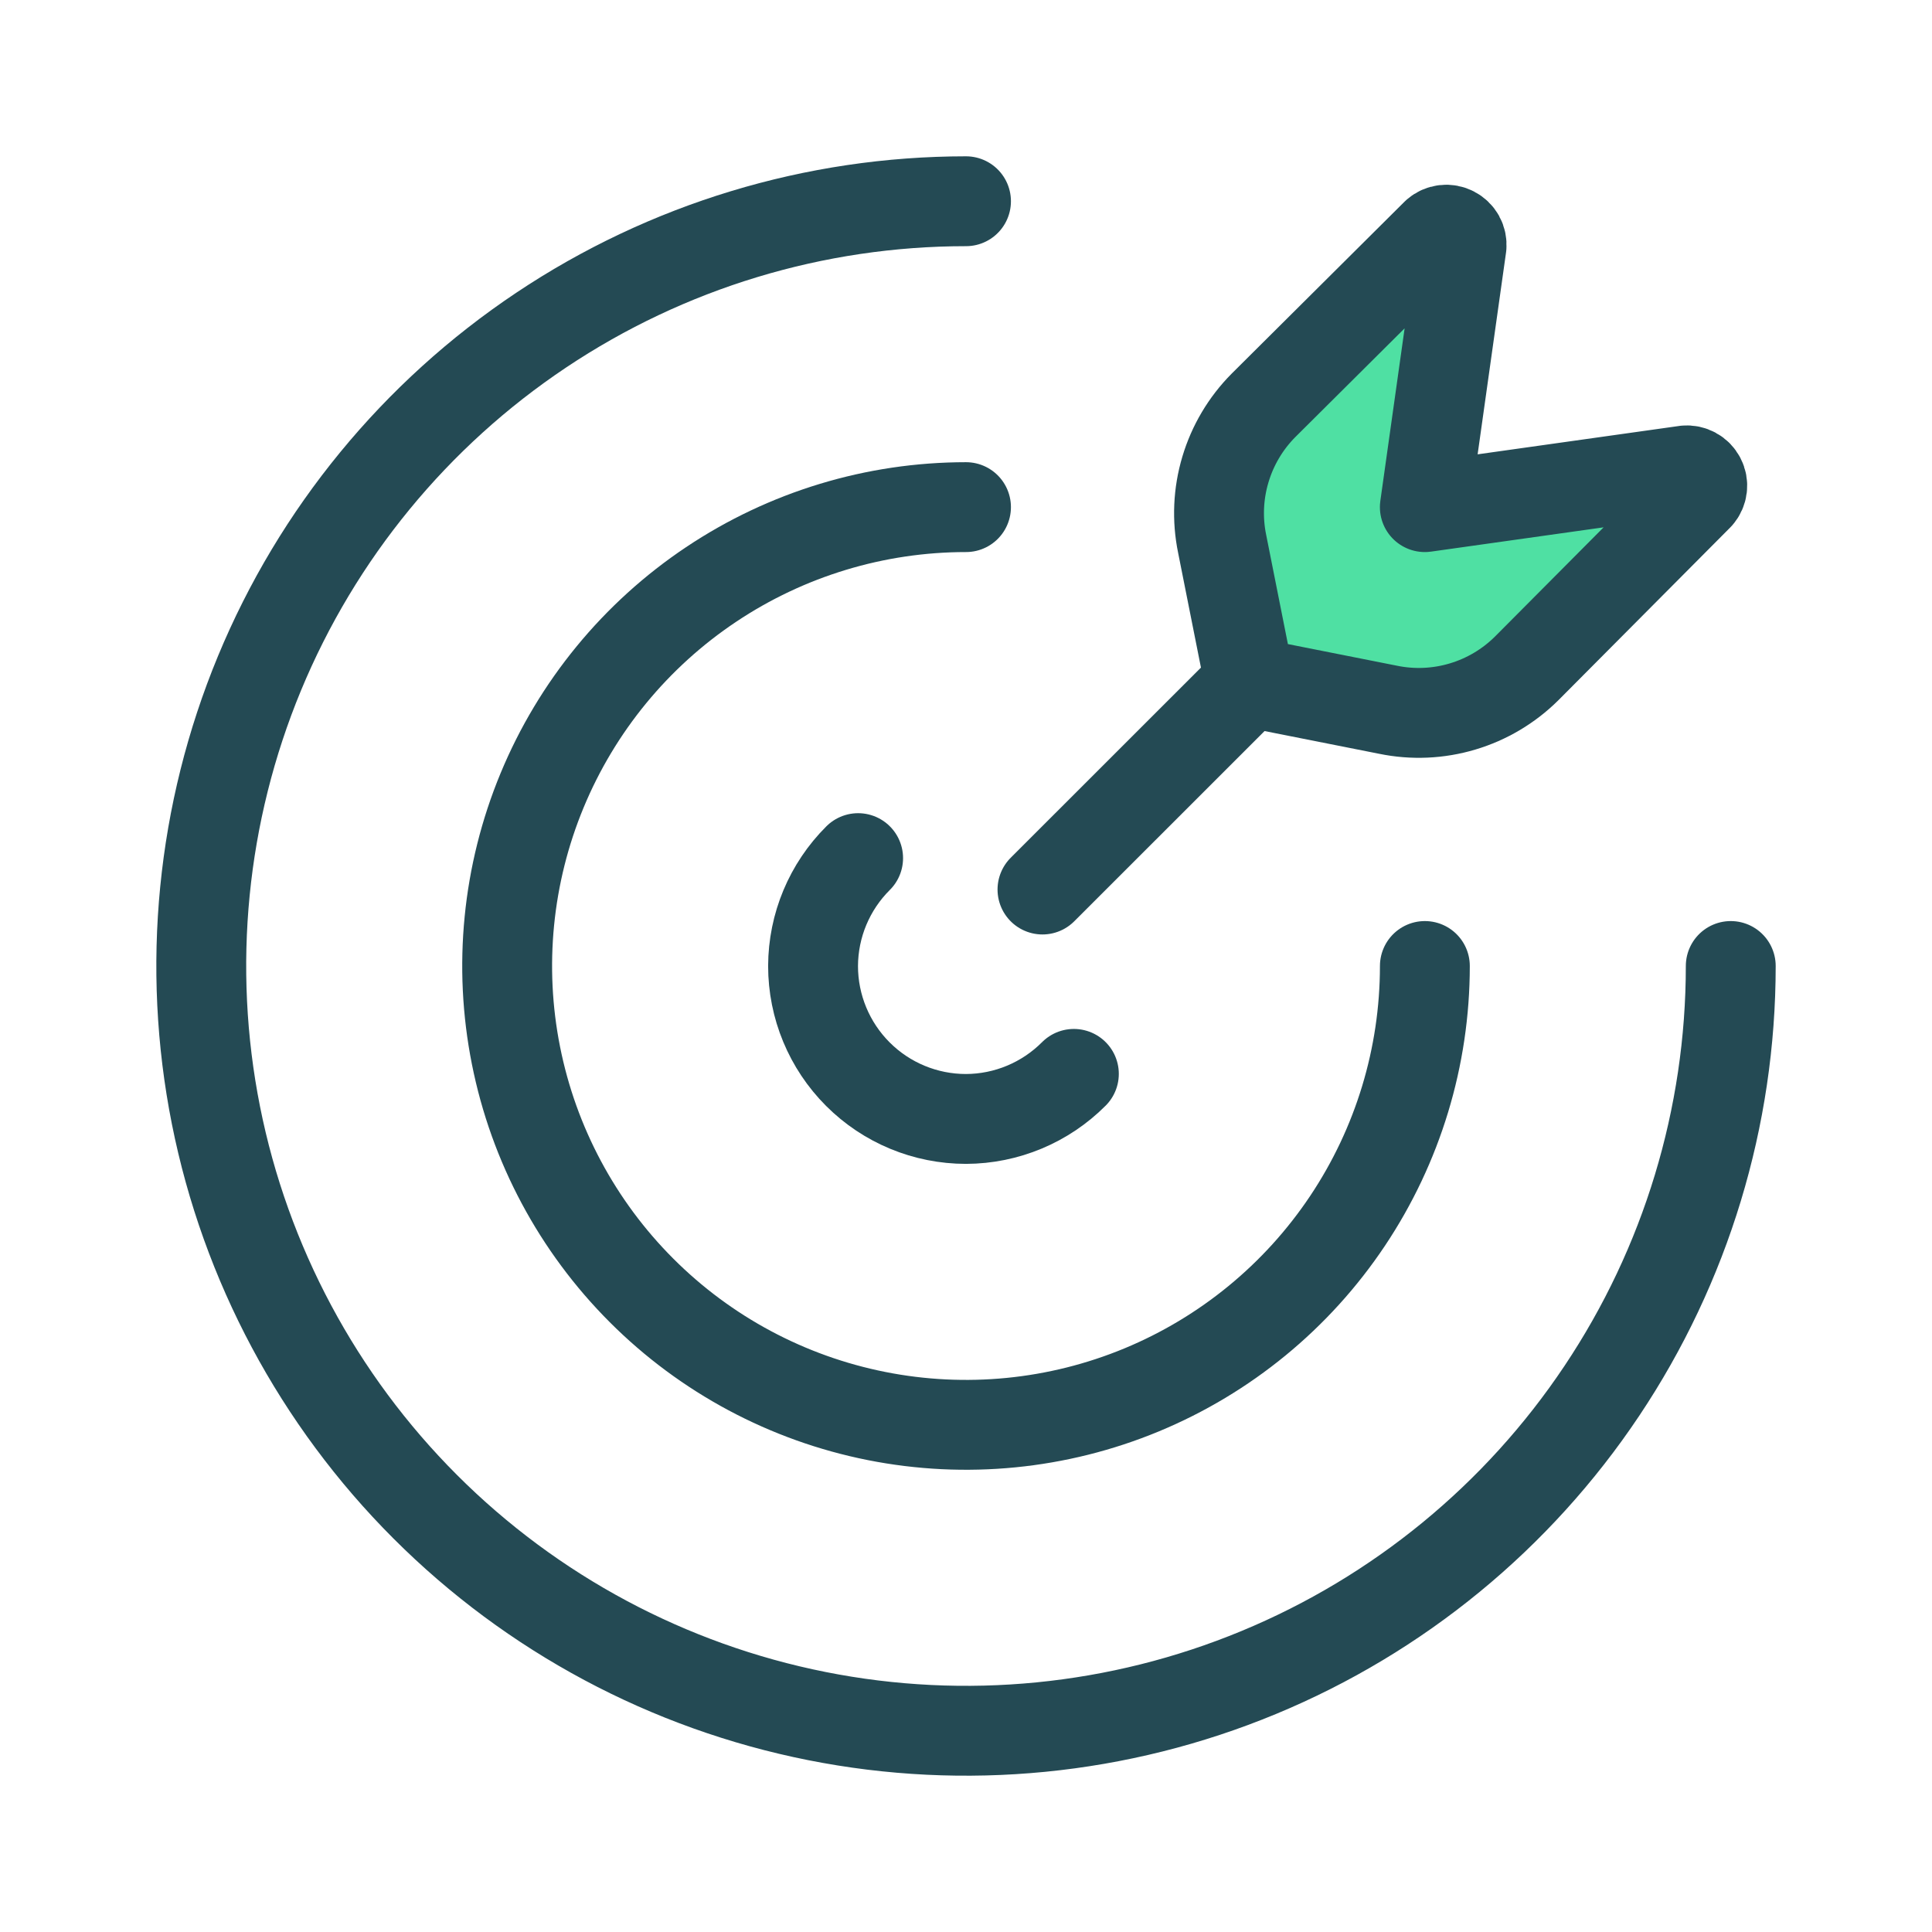
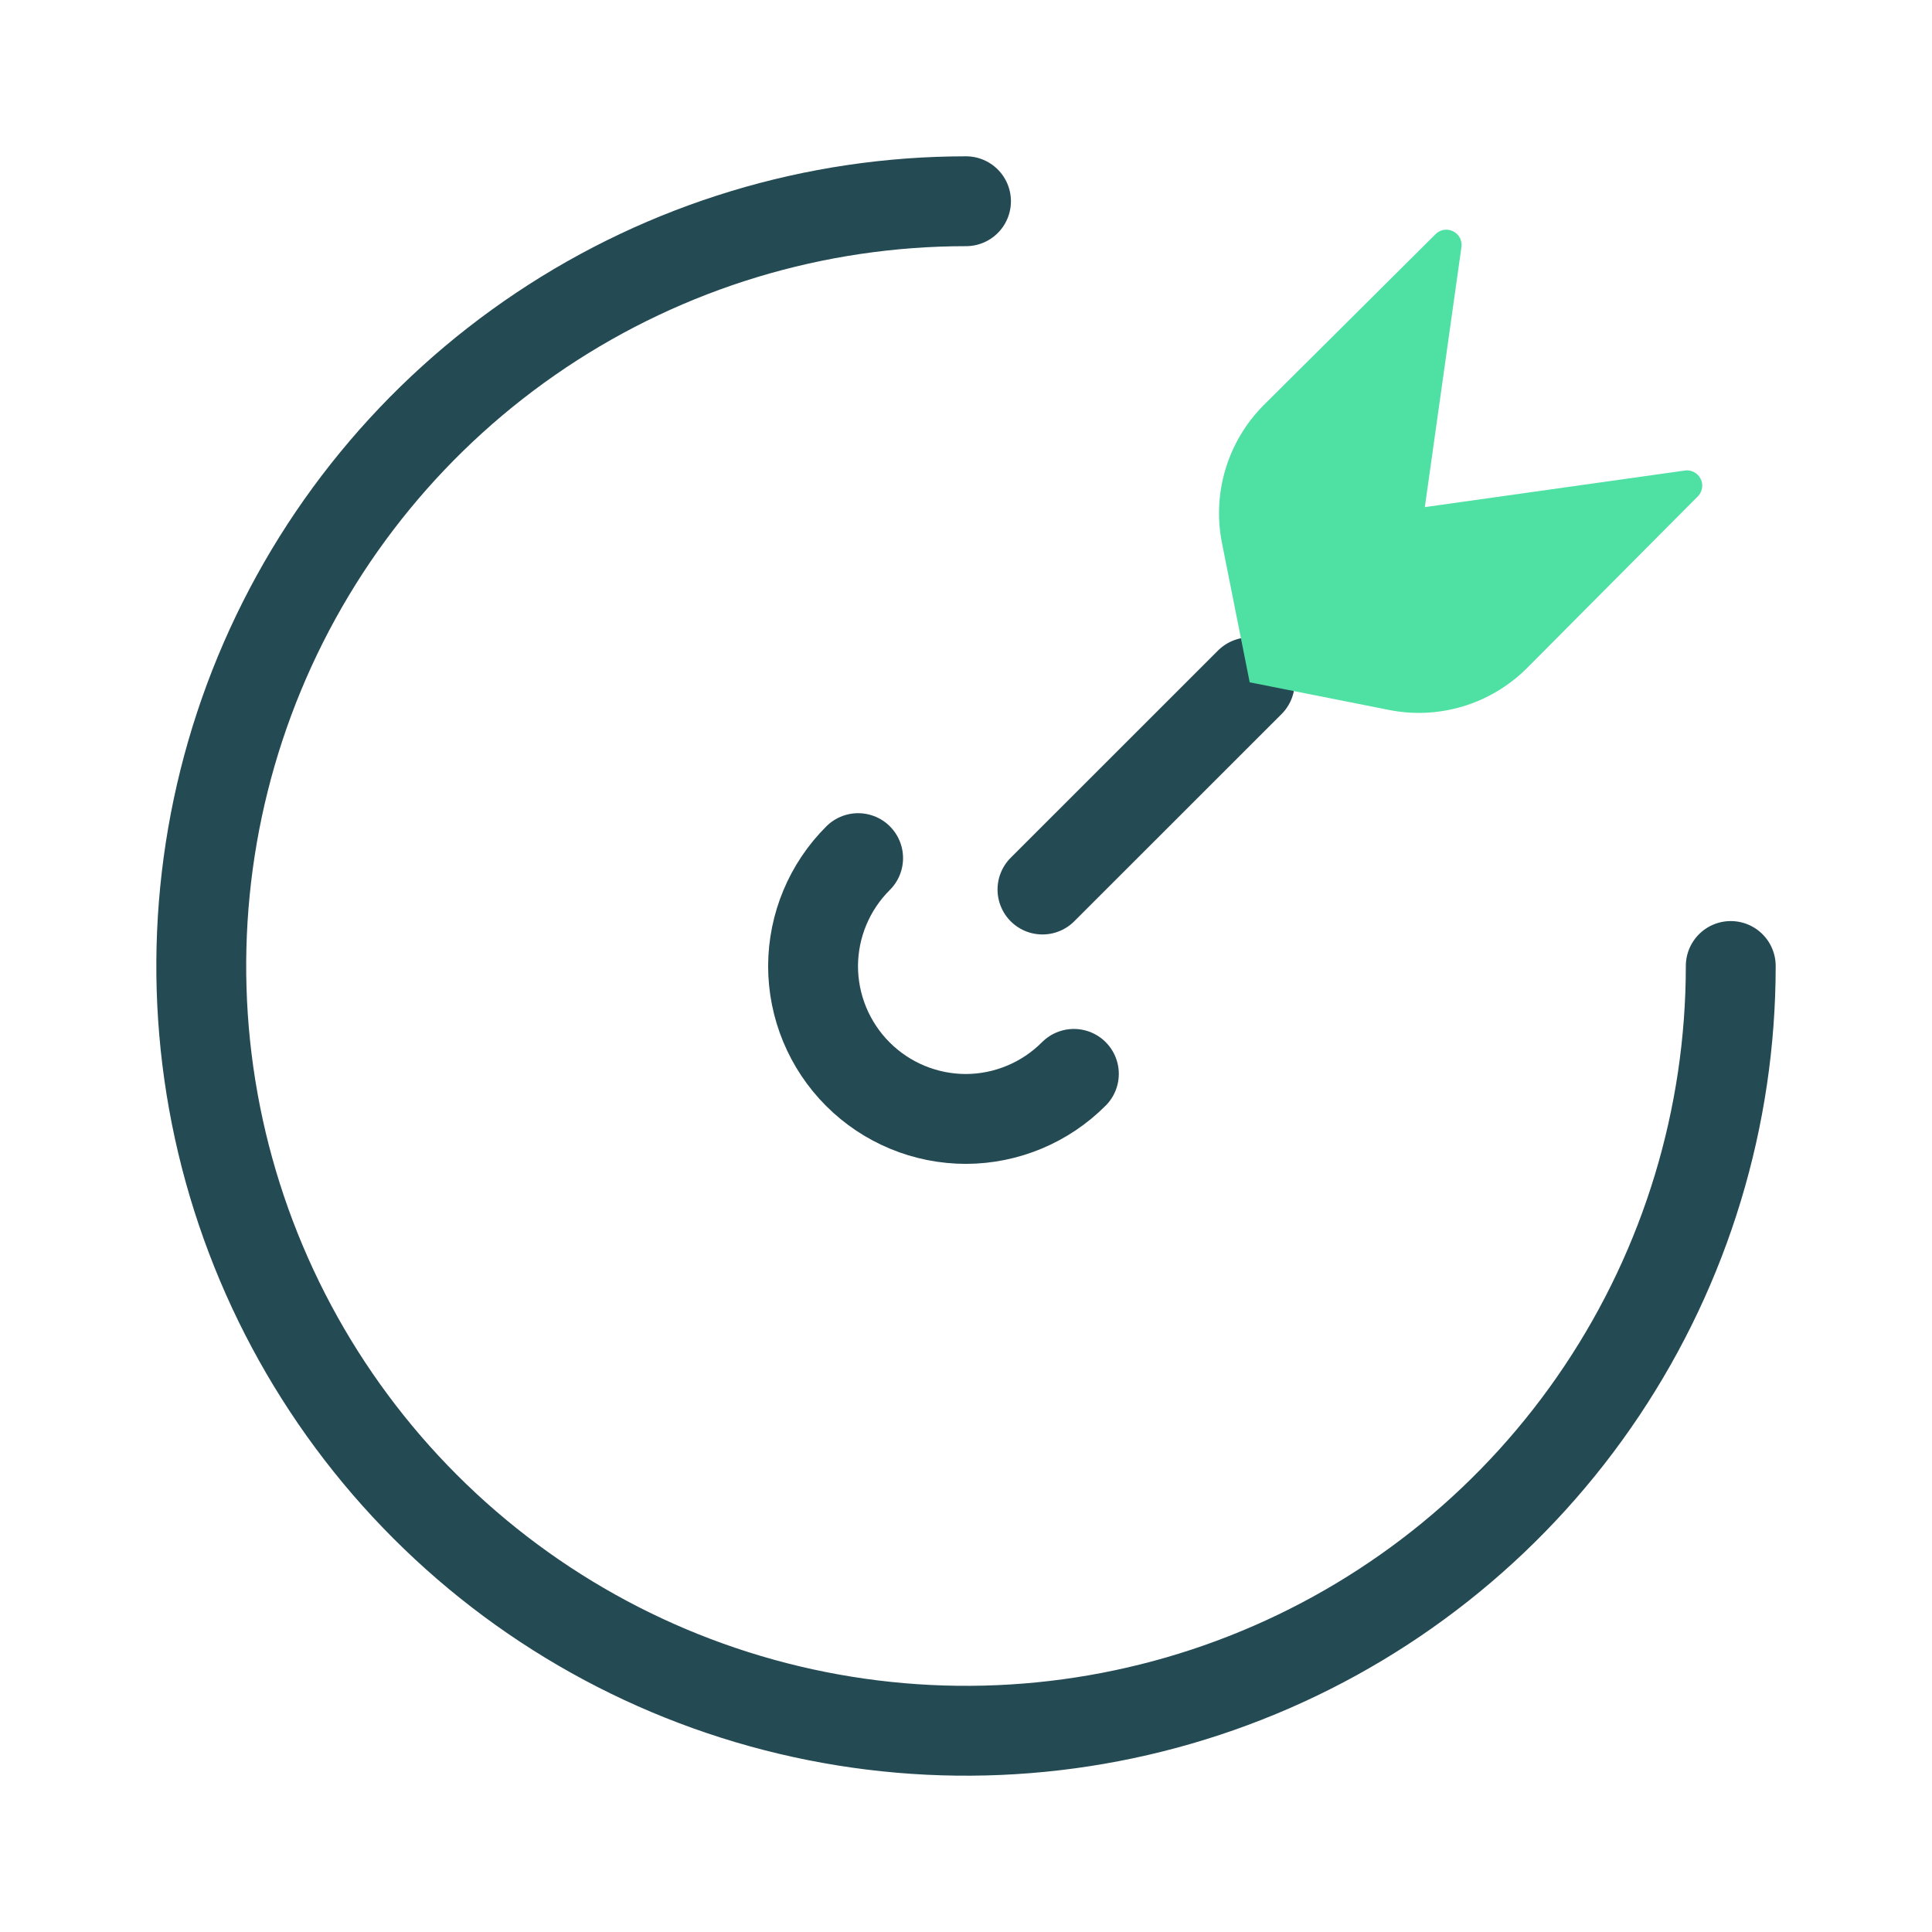
<svg xmlns="http://www.w3.org/2000/svg" width="43" height="43" viewBox="0 0 43 43" fill="none">
  <path d="M19.099 19.099C18.46 19.735 18.099 20.598 18.096 21.5C18.096 22.403 18.455 23.269 19.093 23.907C19.731 24.546 20.597 24.904 21.5 24.904C22.402 24.901 23.265 24.54 23.901 23.901" stroke="#244A54" stroke-width="2" stroke-linecap="round" stroke-linejoin="round" />
-   <path d="M21.5 11.287C19.48 11.287 17.506 11.886 15.826 13.009C14.147 14.131 12.838 15.726 12.065 17.592C11.292 19.458 11.09 21.511 11.484 23.492C11.878 25.473 12.851 27.293 14.279 28.721C15.707 30.15 17.527 31.122 19.508 31.516C21.489 31.91 23.542 31.708 25.408 30.935C27.274 30.162 28.869 28.853 29.991 27.174C31.114 25.494 31.713 23.52 31.713 21.5" stroke="#244A54" stroke-width="2" stroke-linecap="round" stroke-linejoin="round" />
  <path d="M21.5 4.479C18.134 4.479 14.843 5.477 12.044 7.348C9.245 9.218 7.063 11.876 5.775 14.986C4.487 18.097 4.15 21.519 4.806 24.821C5.463 28.122 7.084 31.155 9.465 33.536C11.845 35.916 14.878 37.537 18.18 38.194C21.481 38.851 24.904 38.514 28.014 37.225C31.124 35.937 33.782 33.755 35.652 30.956C37.523 28.157 38.521 24.866 38.521 21.5M27.816 15.186L23.202 19.798" stroke="#244A54" stroke-width="2" stroke-linecap="round" stroke-linejoin="round" />
  <path d="M37.517 10.47L31.712 11.287L32.529 5.482C32.535 5.415 32.521 5.347 32.489 5.288C32.456 5.229 32.406 5.181 32.346 5.15C32.286 5.119 32.218 5.106 32.151 5.114C32.083 5.122 32.02 5.15 31.969 5.194L28.12 9.023C27.725 9.421 27.434 9.911 27.274 10.448C27.113 10.986 27.088 11.555 27.201 12.104L27.814 15.186L30.895 15.797C31.445 15.91 32.014 15.885 32.552 15.724C33.089 15.564 33.579 15.273 33.977 14.878L37.804 11.031C37.848 10.98 37.876 10.916 37.884 10.849C37.892 10.781 37.88 10.713 37.848 10.653C37.817 10.593 37.769 10.543 37.709 10.511C37.65 10.478 37.581 10.464 37.514 10.47" fill="#4FE0A3" />
-   <path d="M37.517 10.47L31.712 11.287L32.529 5.482C32.535 5.415 32.521 5.347 32.489 5.288C32.456 5.229 32.406 5.181 32.346 5.15C32.286 5.119 32.218 5.106 32.151 5.114C32.083 5.122 32.02 5.15 31.969 5.194L28.12 9.023C27.725 9.421 27.434 9.911 27.274 10.448C27.113 10.986 27.088 11.555 27.201 12.104L27.814 15.186L30.895 15.797C31.445 15.91 32.014 15.885 32.552 15.724C33.089 15.564 33.579 15.273 33.977 14.878L37.804 11.031C37.848 10.98 37.876 10.916 37.884 10.849C37.892 10.781 37.88 10.713 37.848 10.653C37.817 10.593 37.769 10.543 37.709 10.511C37.65 10.478 37.581 10.464 37.514 10.47" stroke="#244A54" stroke-width="2" stroke-linecap="round" stroke-linejoin="round" />
</svg>